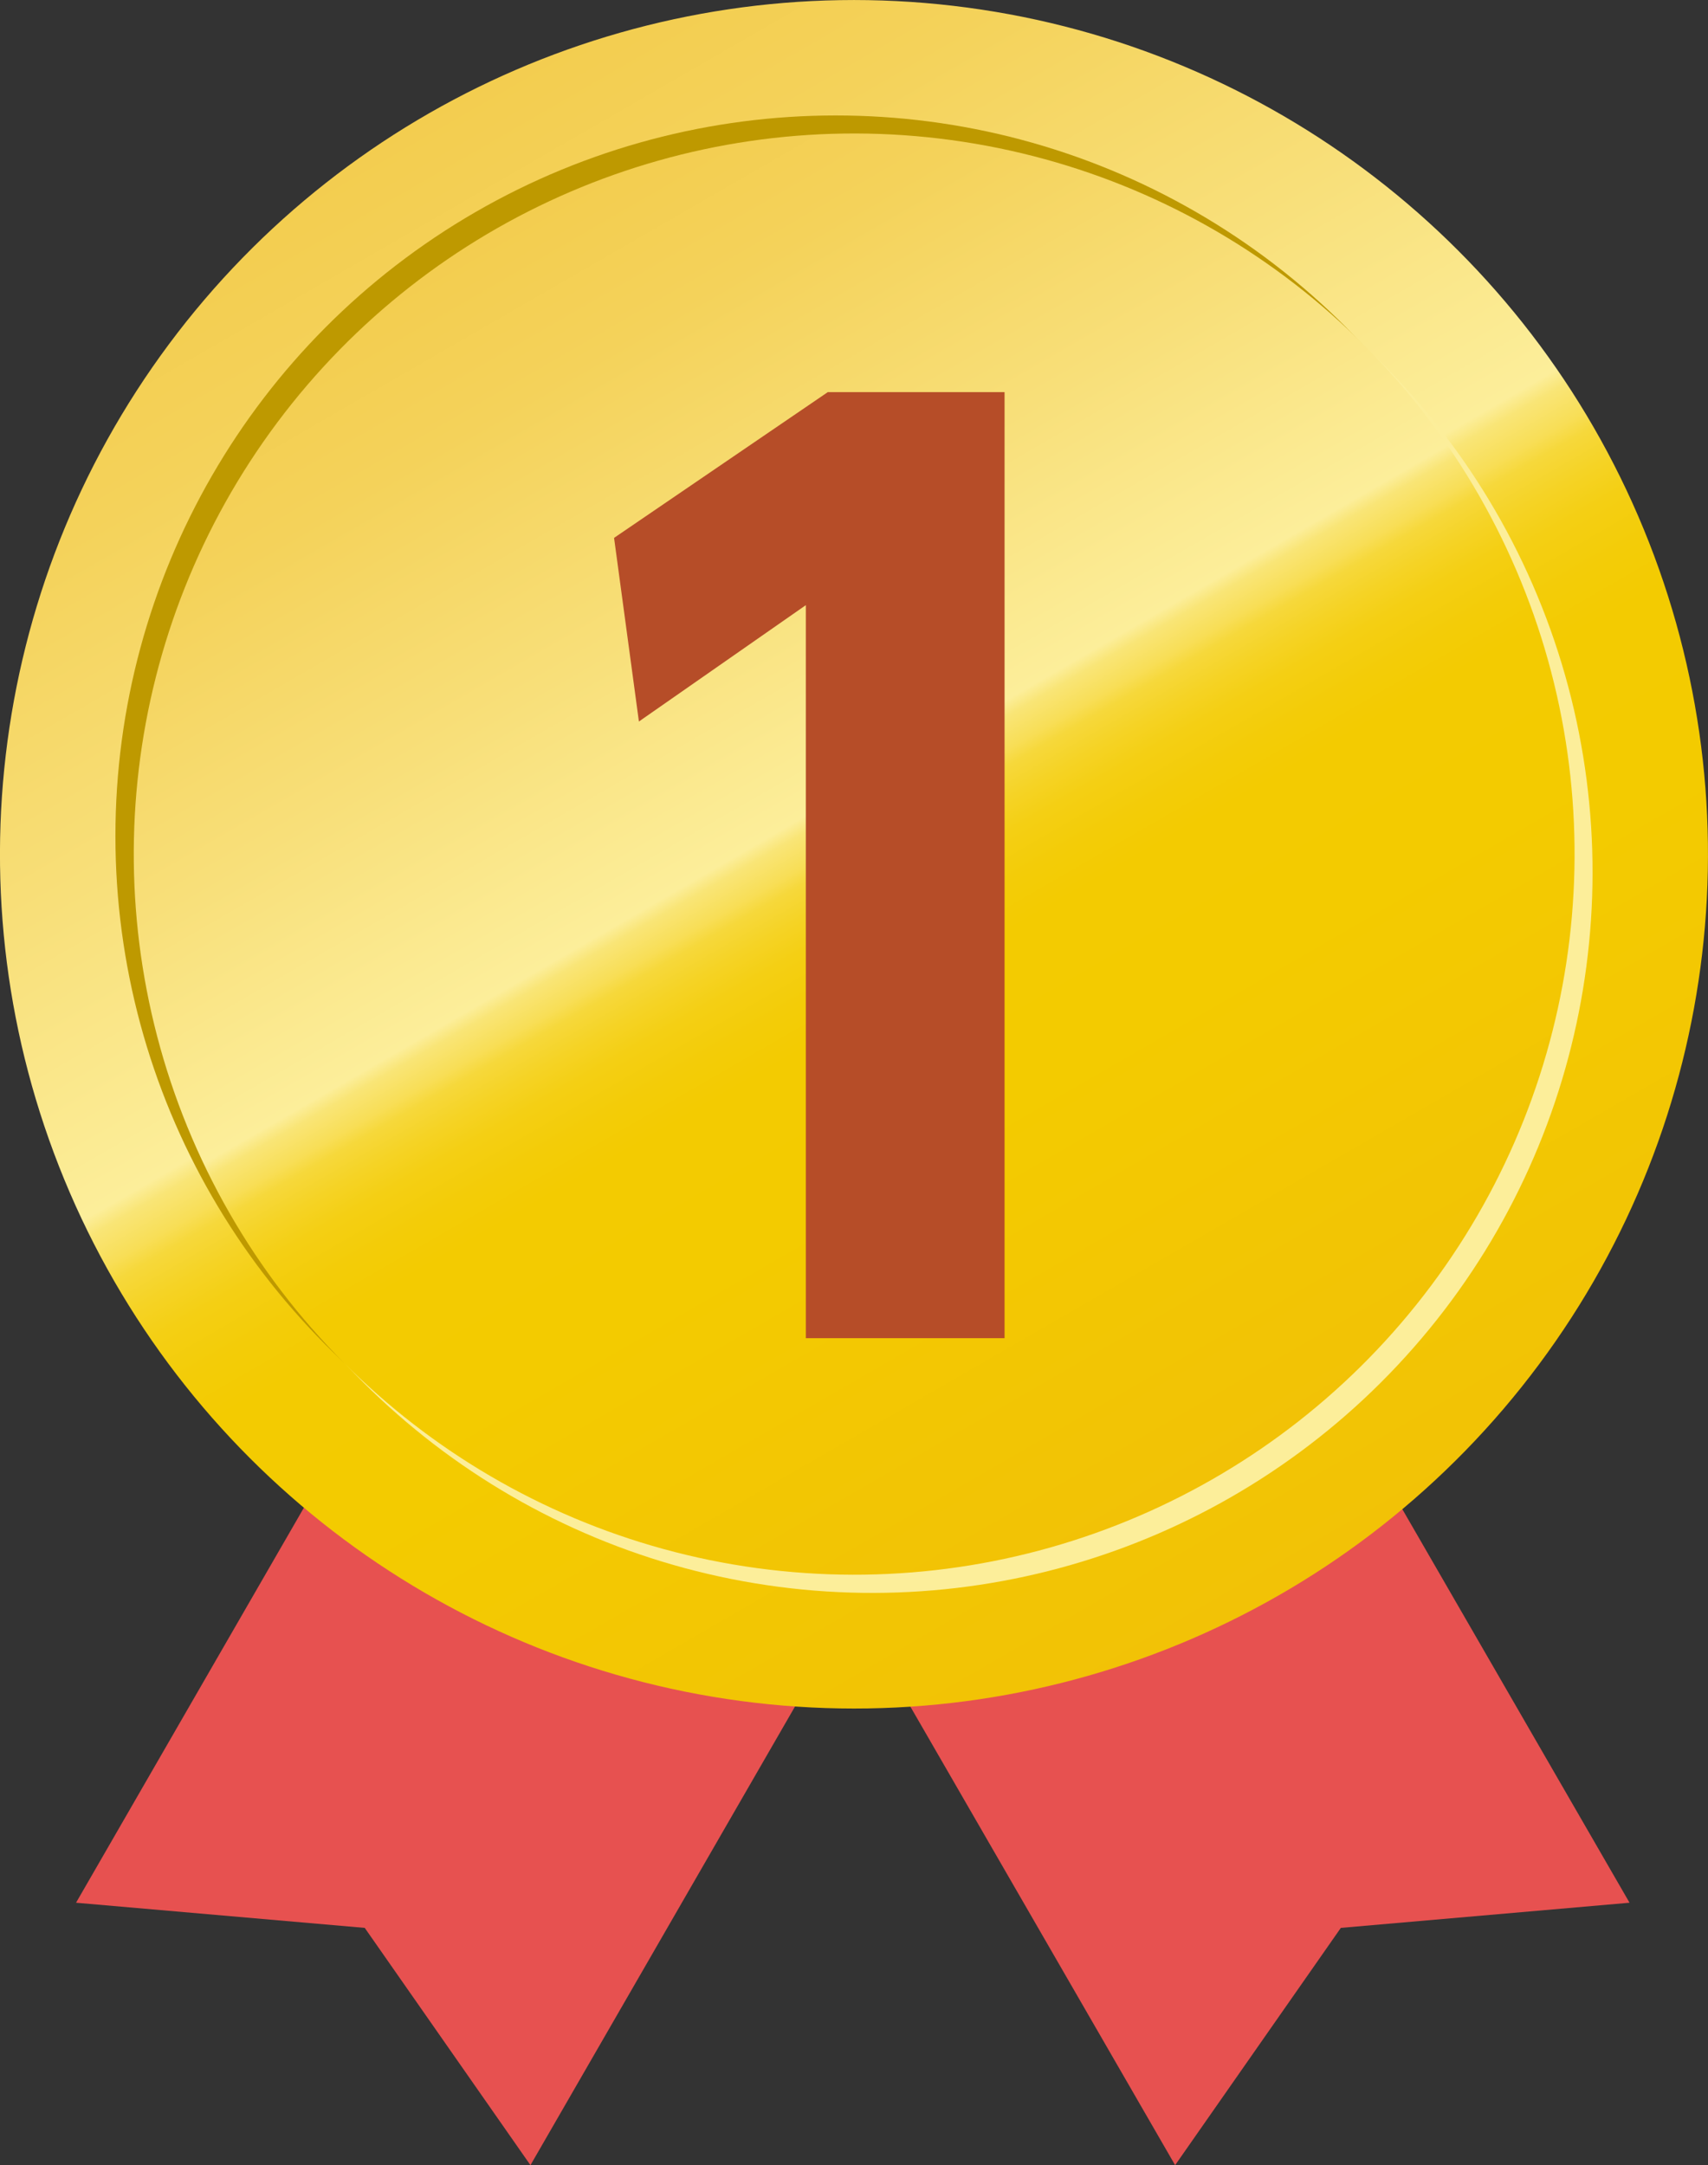
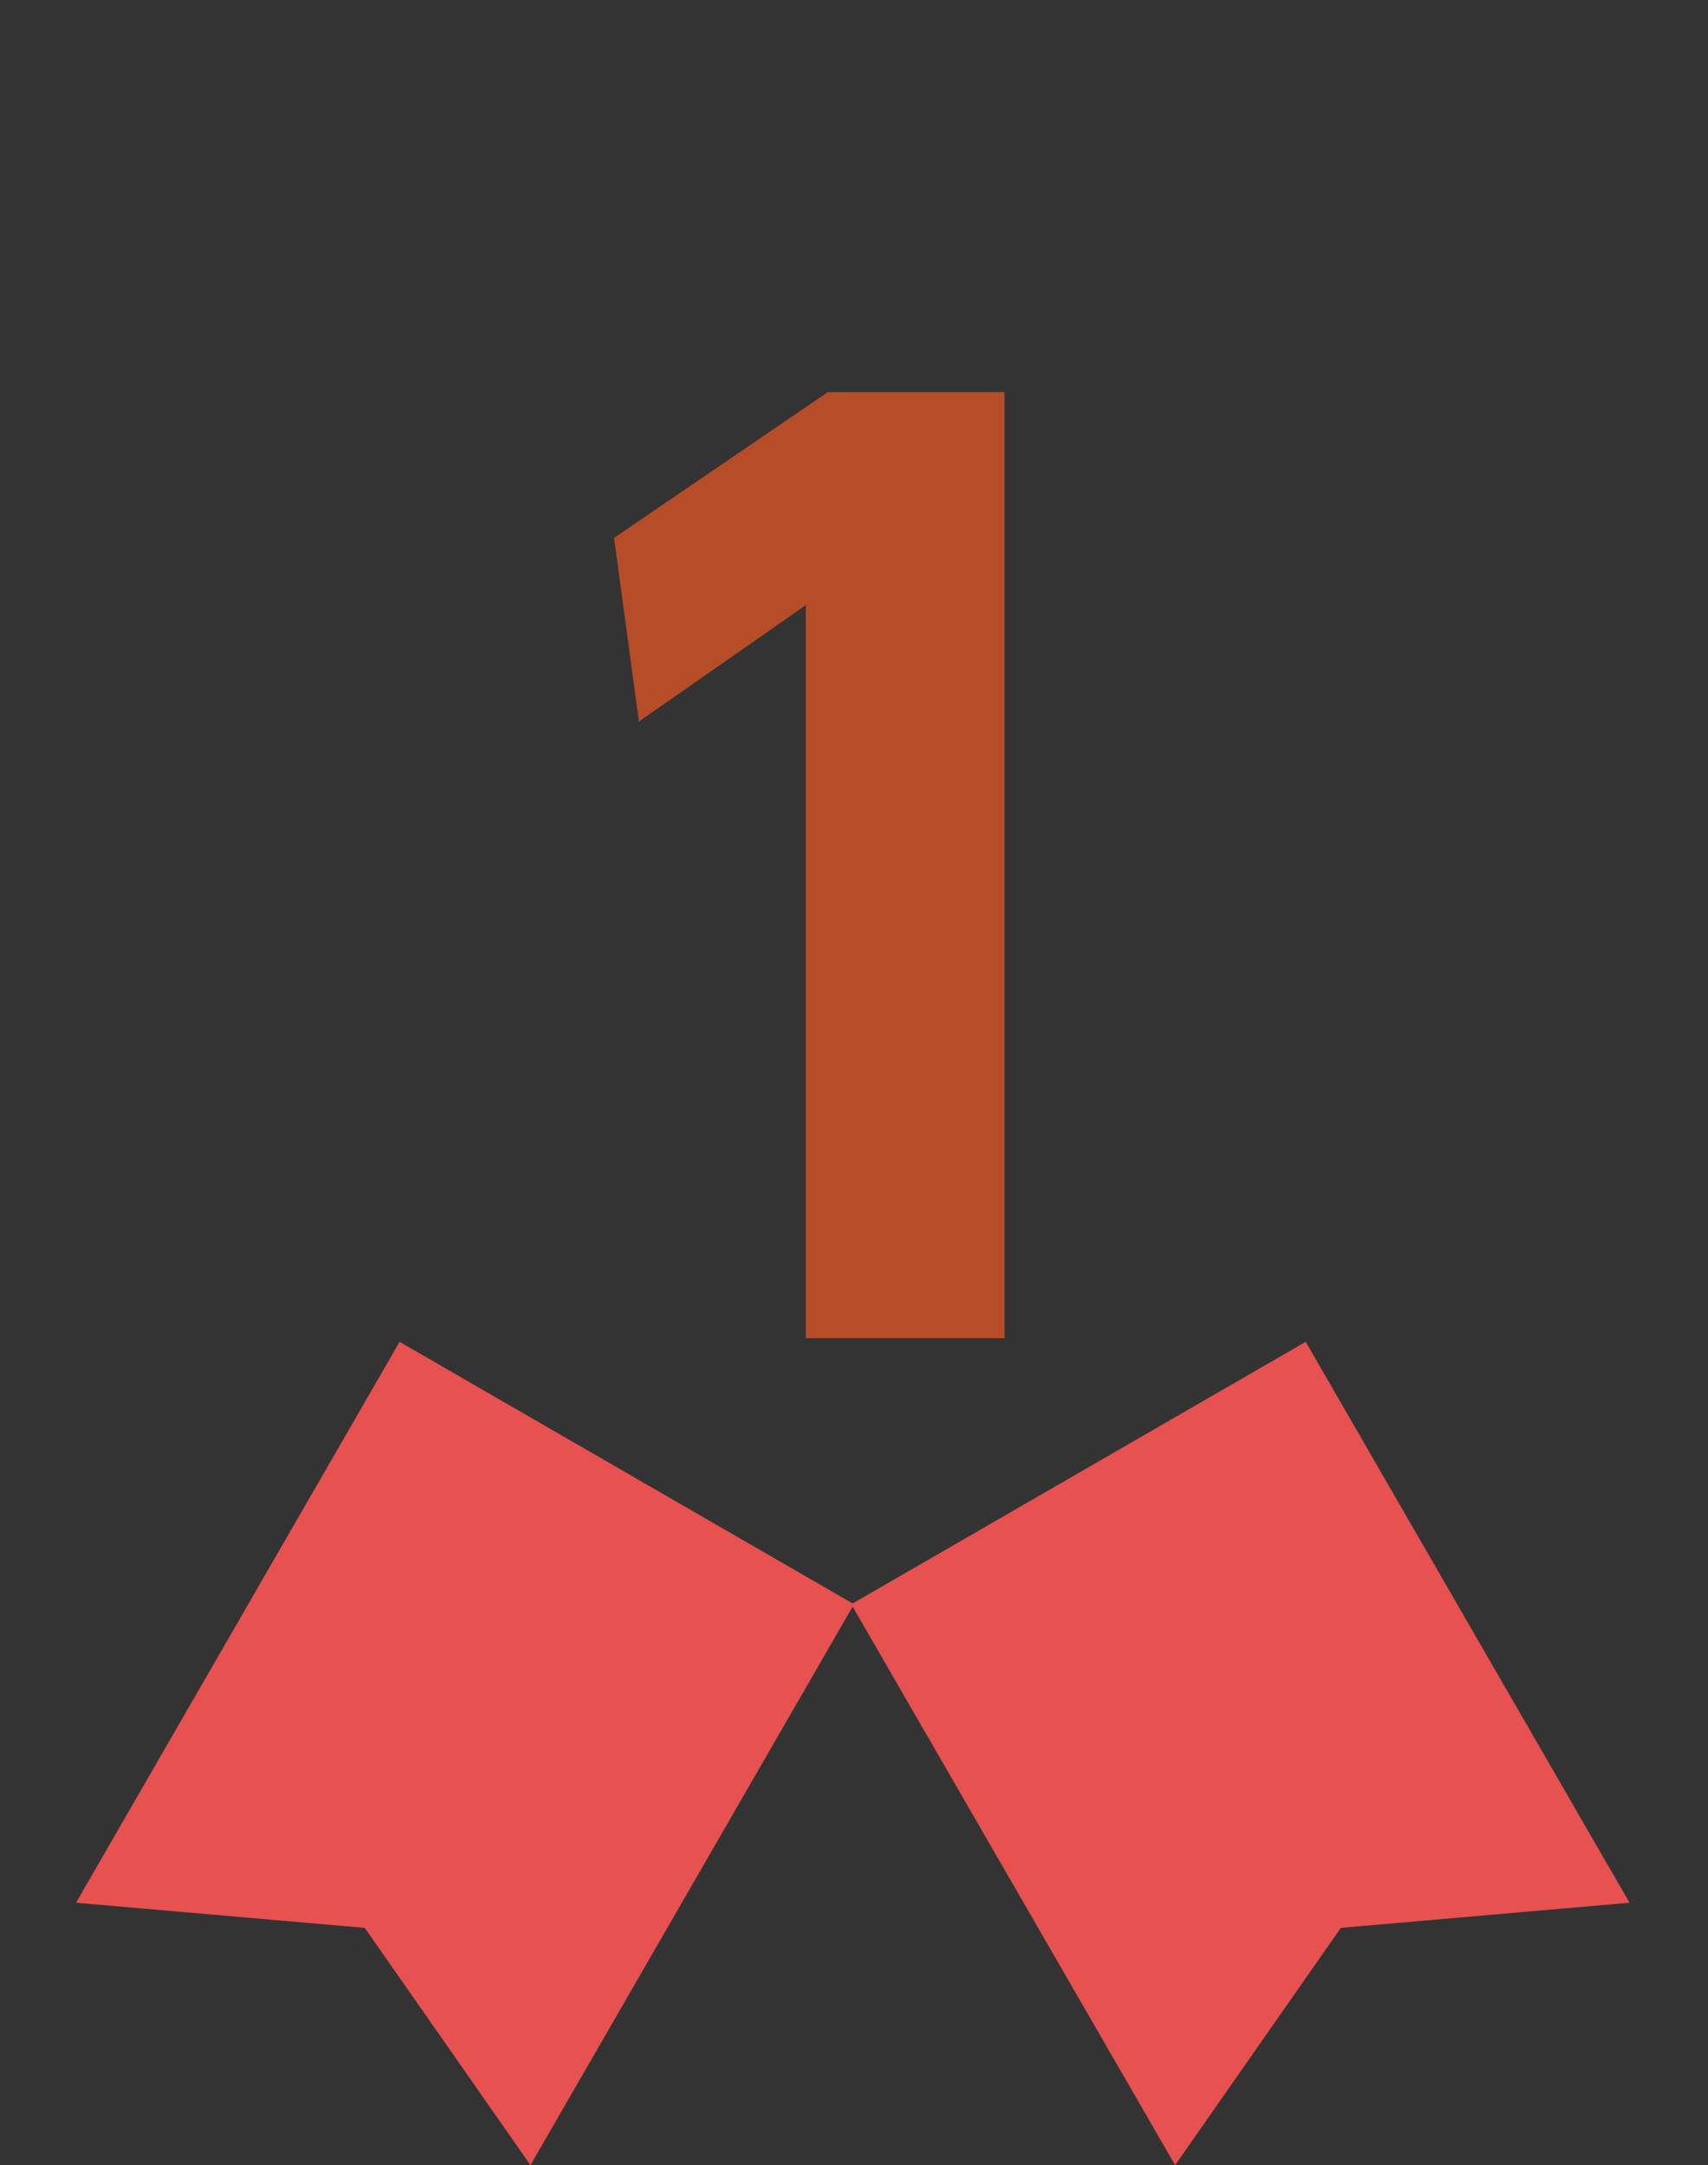
<svg xmlns="http://www.w3.org/2000/svg" xmlns:xlink="http://www.w3.org/1999/xlink" id="b" viewBox="0 0 56.38 71.45">
  <rect x="0" y="0" width="56.38" height="71.45" fill="#333333" stroke="none" />
  <defs>
    <style>.f{fill:#e75150;}.g{fill:#be9900;}.h{fill:url(#d);}.i{fill:#fcee9a;}.j{fill:url(#e);}.k{fill:#b64d28;}</style>
    <linearGradient id="d" x1="42.28" y1="52.6" x2="14.09" y2="3.77" gradientTransform="translate(13.47 -8.86) rotate(23.33)" gradientUnits="userSpaceOnUse">
      <stop offset="0" stop-color="#f2c206" />
      <stop offset=".3" stop-color="#f3cb00" />
      <stop offset=".4" stop-color="#f3cb01" />
      <stop offset=".43" stop-color="#f3cc08" />
      <stop offset=".46" stop-color="#f4cf14" />
      <stop offset=".48" stop-color="#f5d325" />
      <stop offset=".5" stop-color="#f6d83b" />
      <stop offset=".51" stop-color="#f8de56" />
      <stop offset=".53" stop-color="#f9e576" />
      <stop offset=".54" stop-color="#fcee9a" />
      <stop offset=".71" stop-color="#f8df79" />
      <stop offset=".89" stop-color="#f4d25a" />
      <stop offset="1" stop-color="#f3cd4f" />
    </linearGradient>
    <linearGradient id="e" x1="40.08" y1="48.79" x2="16.3" y2="7.59" gradientTransform="translate(13.38 -8.82) rotate(23.2)" xlink:href="#d" />
  </defs>
  <g id="c">
    <polygon class="f" points="17.51 71.45 12.04 63.62 2.51 62.79 13.19 44.28 28.19 52.94 17.51 71.45" />
    <polygon class="f" points="38.79 71.45 44.26 63.62 53.79 62.79 43.1 44.28 28.1 52.94 38.79 71.45" />
-     <circle class="h" cx="28.19" cy="28.19" r="28.19" transform="translate(-8.86 13.47) rotate(-23.33)" />
-     <circle class="g" cx="27.59" cy="27.59" r="23.78" />
-     <circle class="i" cx="28.79" cy="28.79" r="23.78" transform="translate(-4.3 52.51) rotate(-80.64)" />
-     <circle class="j" cx="28.19" cy="28.19" r="23.78" transform="translate(-8.82 13.38) rotate(-23.2)" />
    <path class="k" d="M27.33,12.94h5.83v31.22h-6.56v-24.19l-5.51,3.84-.82-6.06,7.07-4.82Z" />
  </g>
</svg>